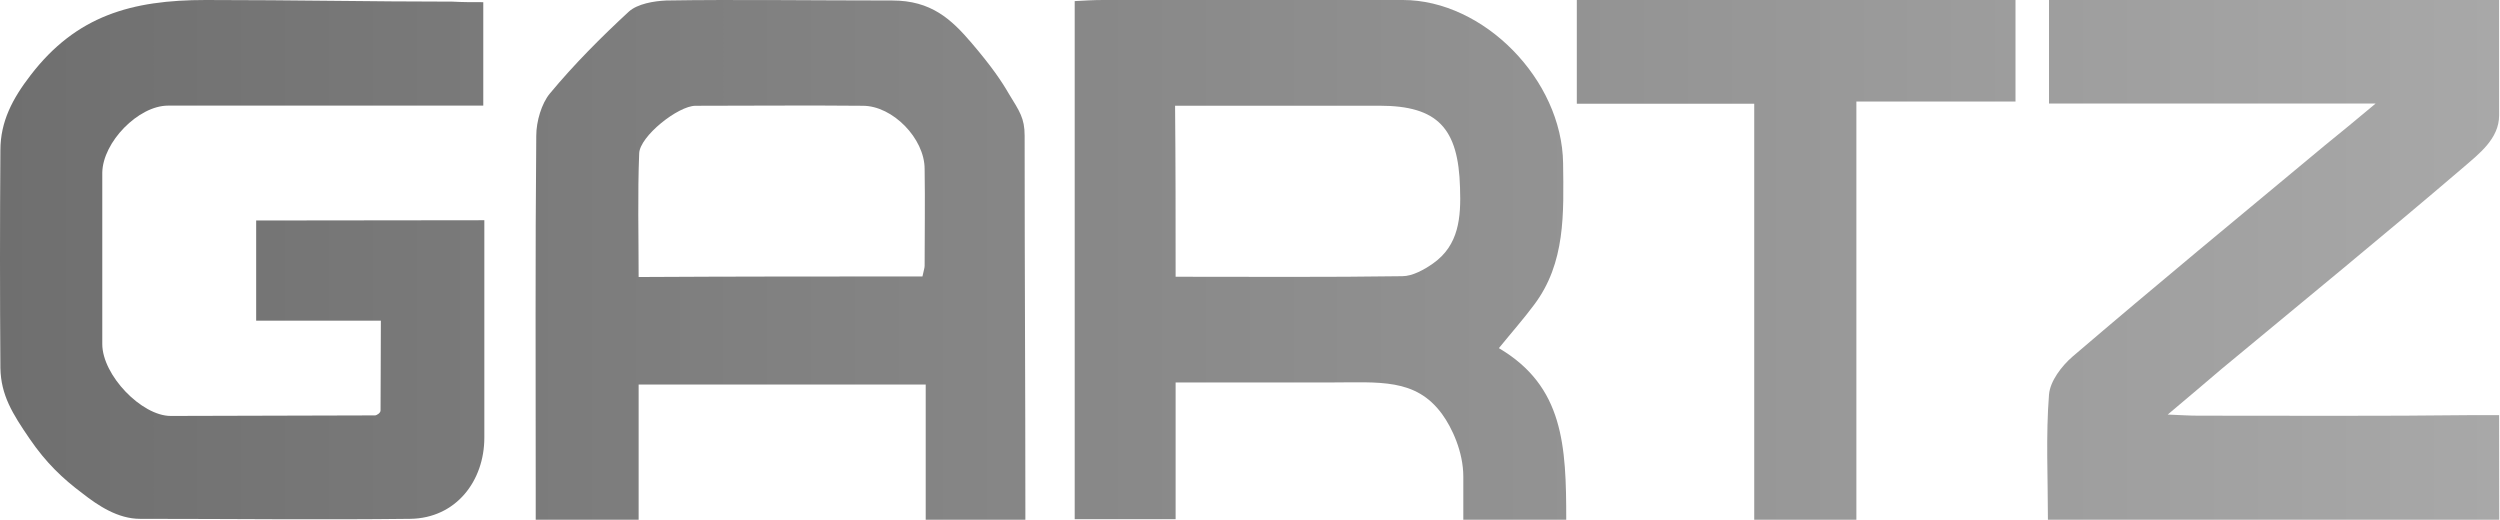
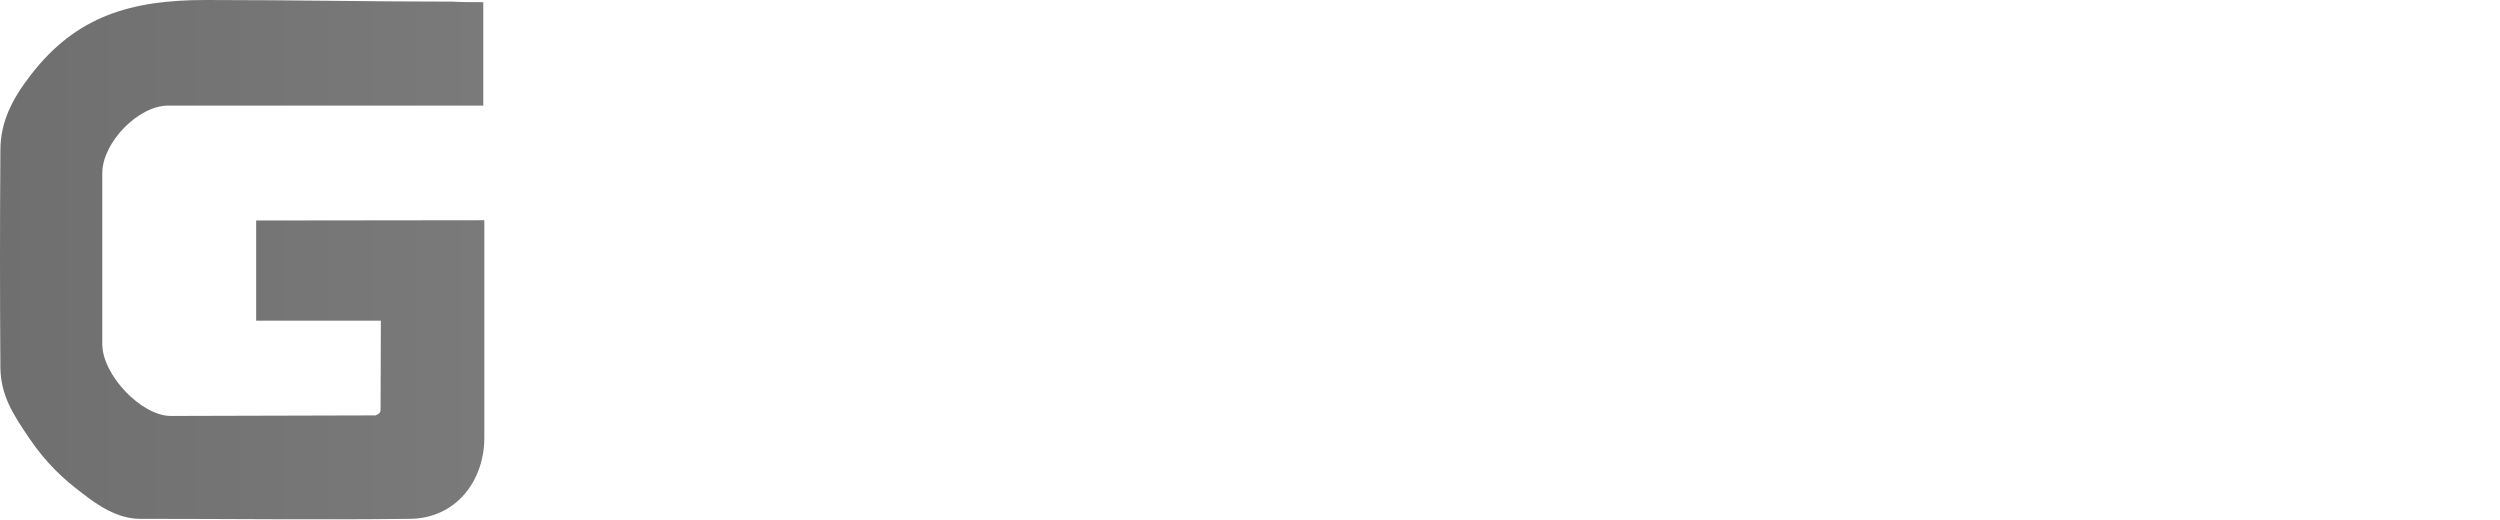
<svg xmlns="http://www.w3.org/2000/svg" width="1419" height="295" viewBox="0 0 1419 295" fill="none">
-   <path d="M889 295C870.621 295 850.793 295 830.576 295C830.576 286.832 830.576 280.068 830.576 270.5C830.576 256.5 824.148 242.719 818.5 235C803.5 214.5 782.823 217.087 755 217.087C721.651 217.087 696.075 217.087 667.281 217.087C667.281 242.849 667.281 268.296 667.281 294.686C647.371 294.686 629.298 294.686 610 294.686C610 197.295 610 99.59 610 0.628C615.514 0.314 620.721 0 626.235 0C682.903 0 739.572 0 796.24 0C842.188 0 886.604 45.24 887.217 92.678C887.523 120.953 888.748 149.228 870.675 173.104C864.855 180.958 858.423 188.184 850.765 197.609C887.523 219.286 889 252.897 889 295ZM667.281 157.082C711.391 157.082 753.662 157.396 795.934 156.768C801.754 156.768 808.493 152.998 813.394 149.542C828.097 139.175 829.323 123.466 828.71 106.502C827.791 72.886 816.151 60.005 783.069 60.005C760.708 60.005 738.347 60.005 715.679 60.005C699.444 60.005 683.516 60.005 666.975 60.005C667.281 92.993 667.281 124.095 667.281 157.082Z" fill="url(#paint0_linear_271_11)" />
  <path d="M274.307 1.236C274.307 21.631 274.307 39.554 274.307 59.95C268.585 59.95 263.163 59.95 258.043 59.95C203.829 59.95 149.615 59.95 95.401 59.95C78.535 59.95 58.355 80.654 58.054 97.959C58.054 130.406 58.054 162.852 58.054 195.299C58.054 212.913 80.342 236.09 96.907 236.09C135.459 236.09 174.313 235.781 212.865 235.781C213.768 235.781 216 234.428 216 233C216 219.265 216.178 200.862 216.178 182.012C192.986 182.012 169.494 182.012 145.399 182.012C145.399 162.234 145.399 144.311 145.399 125.152C187.866 125.152 231.539 125 274.91 125C274.91 130 274.91 133.706 274.91 140C274.91 182.238 274.91 205.5 274.91 248.45C274.91 272.832 258.947 294.185 232.743 294.494C181.541 295.112 131.5 294.494 79.5 294.494C67 294.494 55.782 287.091 46.746 279.984C35.602 271.64 26.211 262.779 16.795 249.008C7.106 234.836 0.527 224.347 0.226 208.896C-0.075 167.797 -0.075 126.388 0.226 85.289C0.226 68.911 7.153 55.932 17.394 42.645C43.296 8.962 74.558 0 116.786 0C168.021 0 210.154 0.927 256.838 0.927C262.26 1.236 267.681 1.236 274.307 1.236Z" fill="url(#paint1_linear_271_11)" />
-   <path d="M362.49 218.253C362.49 244.045 362.49 269.208 362.49 295C343.122 295 324.06 295 304.077 295C304.077 290 304.077 284.621 304.077 279.588C304.077 211.963 303.77 144.337 304.384 77.027C304.384 68.849 307.439 58.703 312.07 53.122C325.905 36.451 341.277 21.039 356.956 6.57C361.875 2.167 371.098 0.594 378.169 0.28C415.984 -0.349 462.254 0.28 506.407 0.28C528.458 0.28 539.861 10.787 551.513 24.446C563.04 37.959 568.565 46.202 572.562 53.122C578.711 63.187 581.583 67.05 581.583 77.027C581.583 157.233 582 218.568 582 289.653C582 291.226 582 292.5 582 295C564.476 295 545.108 295 525.432 295C525.432 269.837 525.432 244.674 525.432 218.253C470.401 218.253 417.521 218.253 362.49 218.253ZM523.587 156.919C524.202 153.773 524.817 152.201 524.817 150.943C524.817 132.7 525.124 114.456 524.817 95.899C524.817 78.599 506.678 60.042 489.769 60.042C458.103 59.727 426.437 60.042 394.771 60.042C384.933 60.042 363.105 77.341 362.798 87.092C361.875 110.367 362.49 133.643 362.49 157.233C417.521 156.919 470.093 156.919 523.587 156.919Z" fill="url(#paint2_linear_271_11)" />
-   <path d="M1348.43 58.747C1285.39 58.747 1222.66 58.747 1163.02 58.747C1163.02 38.533 1163.02 19.898 1163.02 0C1246.15 0 1333.83 0 1418.5 0C1418.5 21.793 1418.5 39.5 1418.5 65.5C1418.5 78.82 1406.84 87.489 1398.49 94.754C1353.07 133.603 1307.02 171.188 1260.98 209.406C1251.71 217.302 1242.44 225.198 1230.39 235.305C1238.11 235.621 1242.75 235.937 1247.69 235.937C1299.61 235.937 1351.83 236.253 1403.75 235.621C1414.87 235.621 1410.11 235.621 1418.5 235.621C1418.5 251.155 1418.58 279.524 1418.58 295C1332.36 295 1248.31 295 1162.4 295C1162.4 270.996 1161.17 247.307 1163.02 223.935C1163.64 216.354 1170.13 207.827 1176.31 202.457C1223.59 162.029 1271.8 122.232 1319.69 82.436C1328.35 75.487 1336.69 68.539 1348.43 58.747Z" fill="url(#paint3_linear_271_11)" />
-   <path d="M1144 0C1144 19.729 1144 37.893 1144 57.622C1114.1 57.622 1084.8 57.622 1053.68 57.622C1053.68 137.479 1053.68 216.083 1053.68 295C1033.54 295 1015.53 295 995.699 295C995.699 216.709 995.699 138.731 995.699 58.875C961.522 58.875 928.871 58.875 895 58.875C895 38.519 895 19.729 895 0C977.695 0 1060.08 0 1144 0Z" fill="url(#paint4_linear_271_11)" />
  <defs>
    <linearGradient id="paint0_linear_271_11" x1="0" y1="147.5" x2="1418.58" y2="147.5" gradientUnits="userSpaceOnUse">
      <stop stop-color="#6F6F6F" />
      <stop offset="1" stop-color="#A8A8A8" />
    </linearGradient>
    <linearGradient id="paint1_linear_271_11" x1="0" y1="147.5" x2="1418.58" y2="147.5" gradientUnits="userSpaceOnUse">
      <stop stop-color="#6F6F6F" />
      <stop offset="1" stop-color="#A8A8A8" />
    </linearGradient>
    <linearGradient id="paint2_linear_271_11" x1="0" y1="147.5" x2="1418.58" y2="147.5" gradientUnits="userSpaceOnUse">
      <stop stop-color="#6F6F6F" />
      <stop offset="1" stop-color="#A8A8A8" />
    </linearGradient>
    <linearGradient id="paint3_linear_271_11" x1="0" y1="147.5" x2="1418.58" y2="147.5" gradientUnits="userSpaceOnUse">
      <stop stop-color="#6F6F6F" />
      <stop offset="1" stop-color="#A8A8A8" />
    </linearGradient>
    <linearGradient id="paint4_linear_271_11" x1="0" y1="147.5" x2="1418.58" y2="147.5" gradientUnits="userSpaceOnUse">
      <stop stop-color="#6F6F6F" />
      <stop offset="1" stop-color="#A8A8A8" />
    </linearGradient>
  </defs>
</svg>